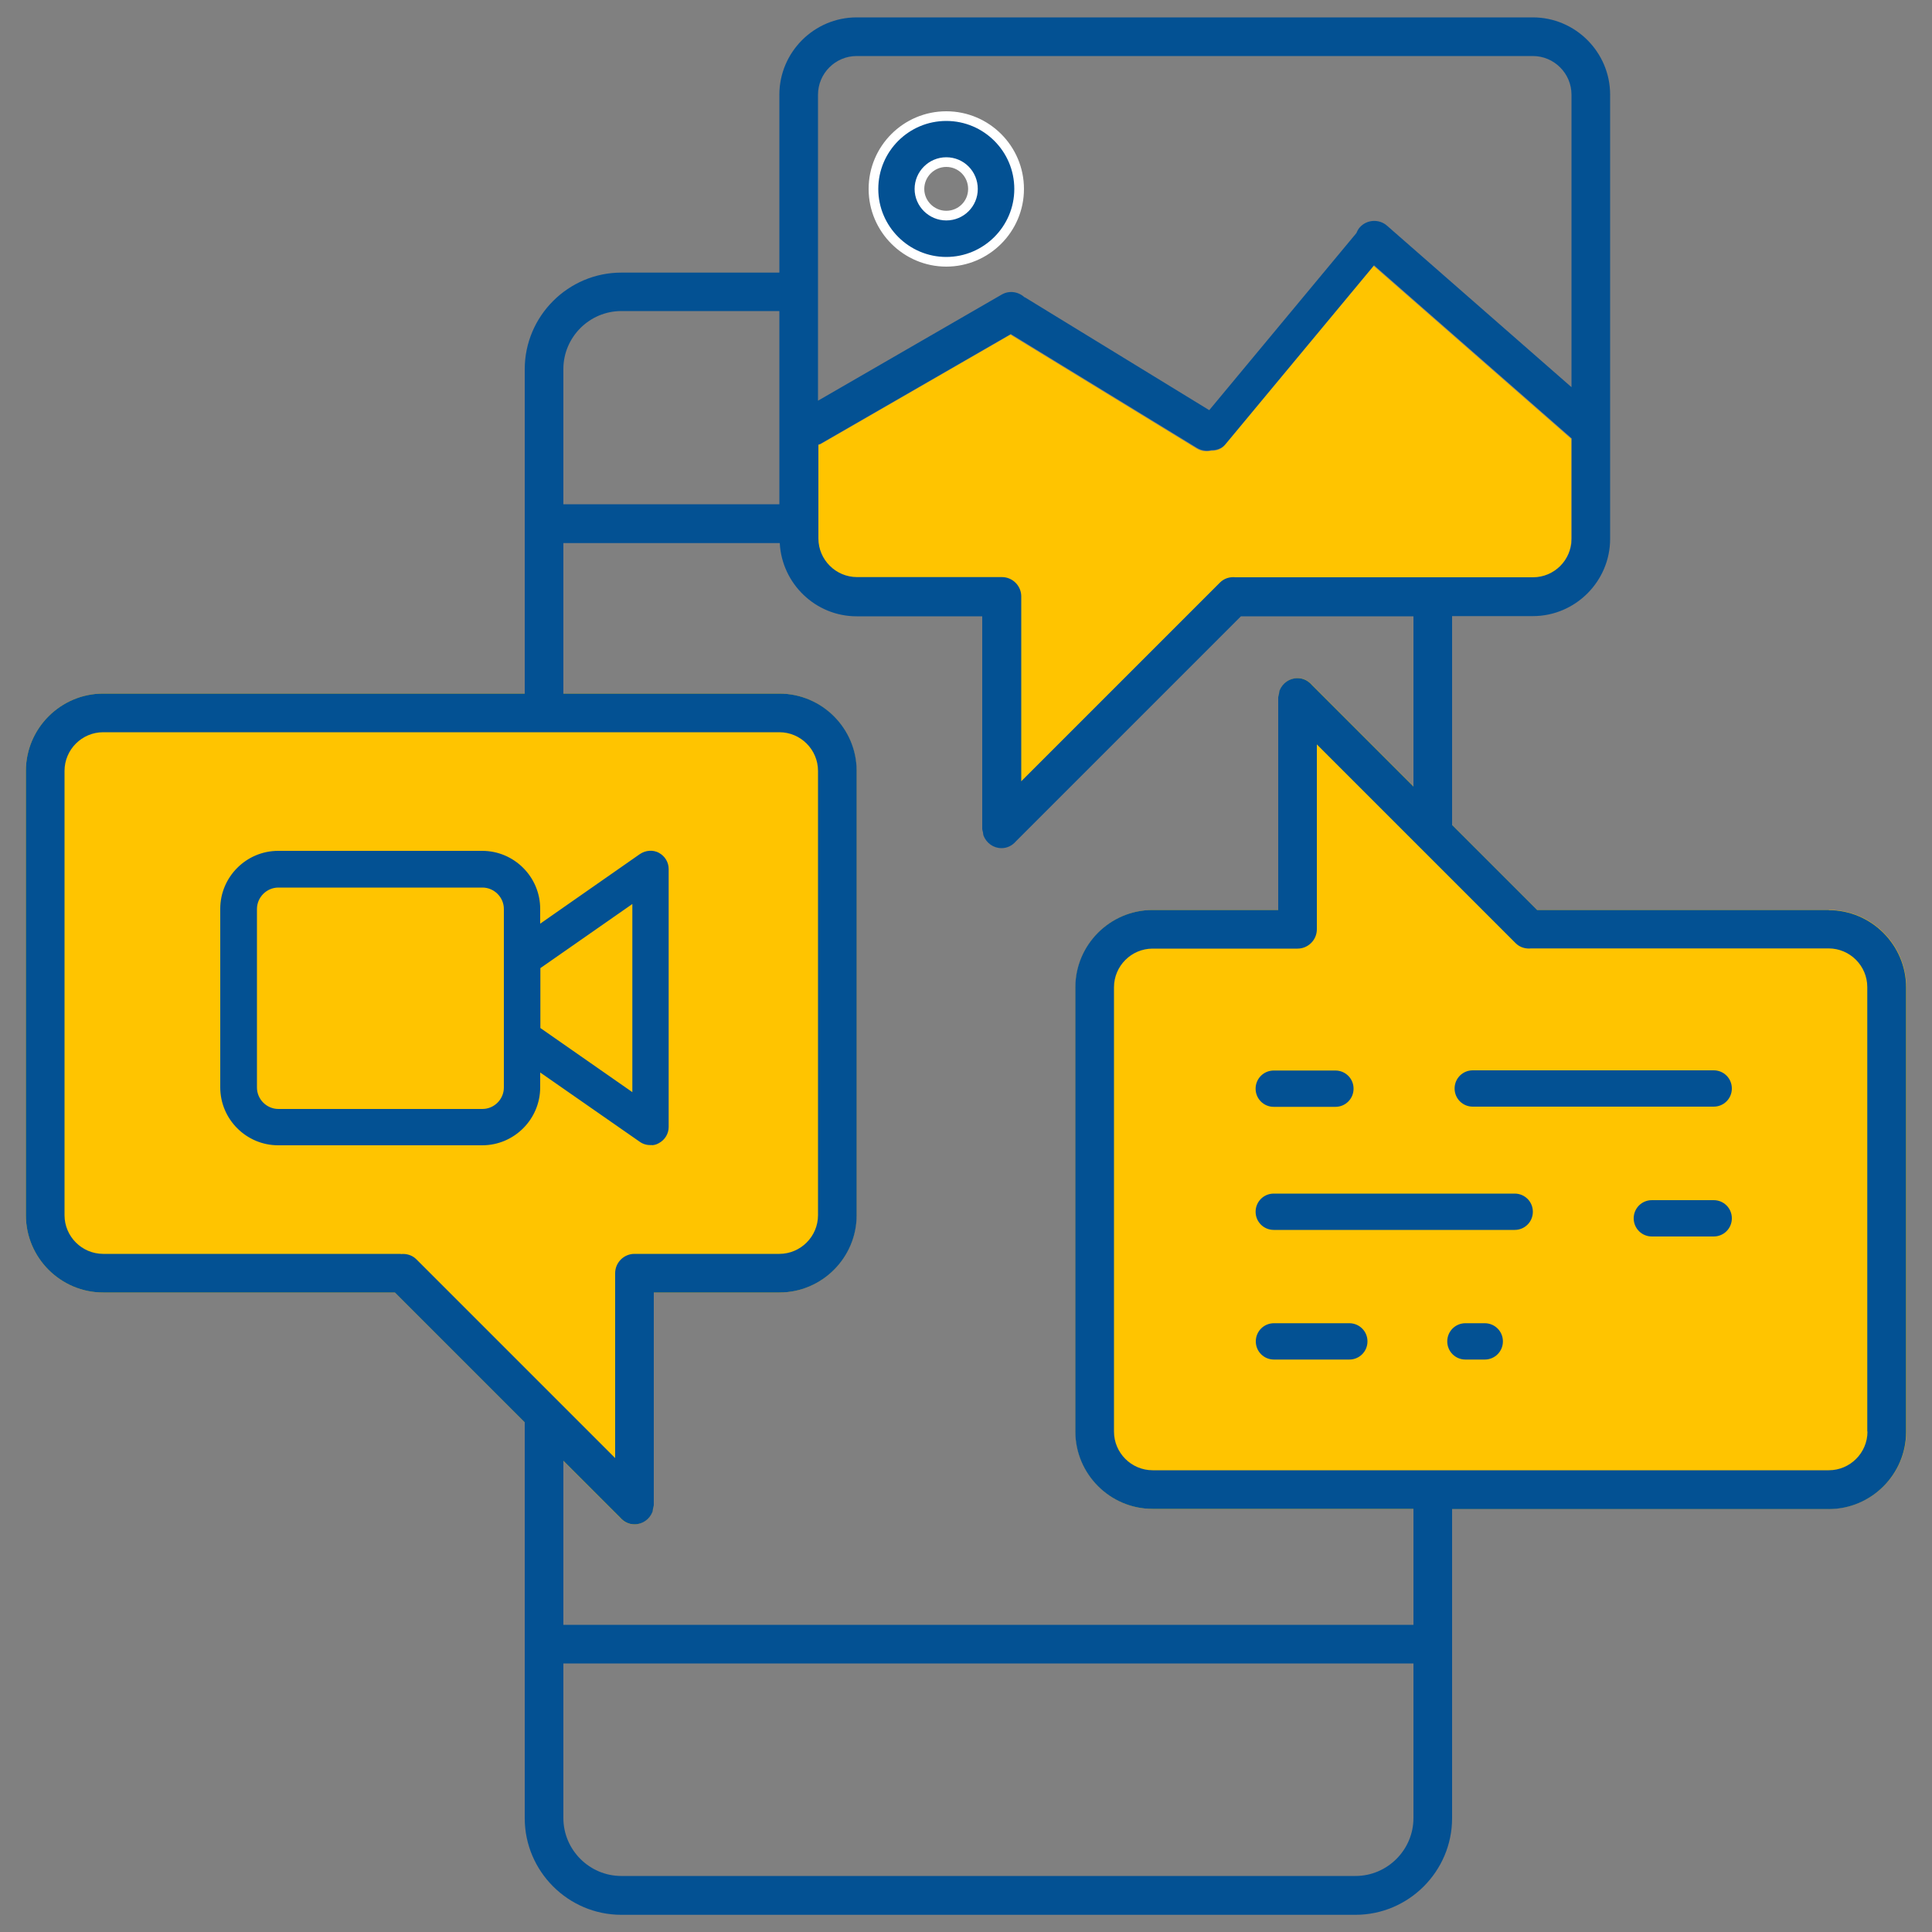
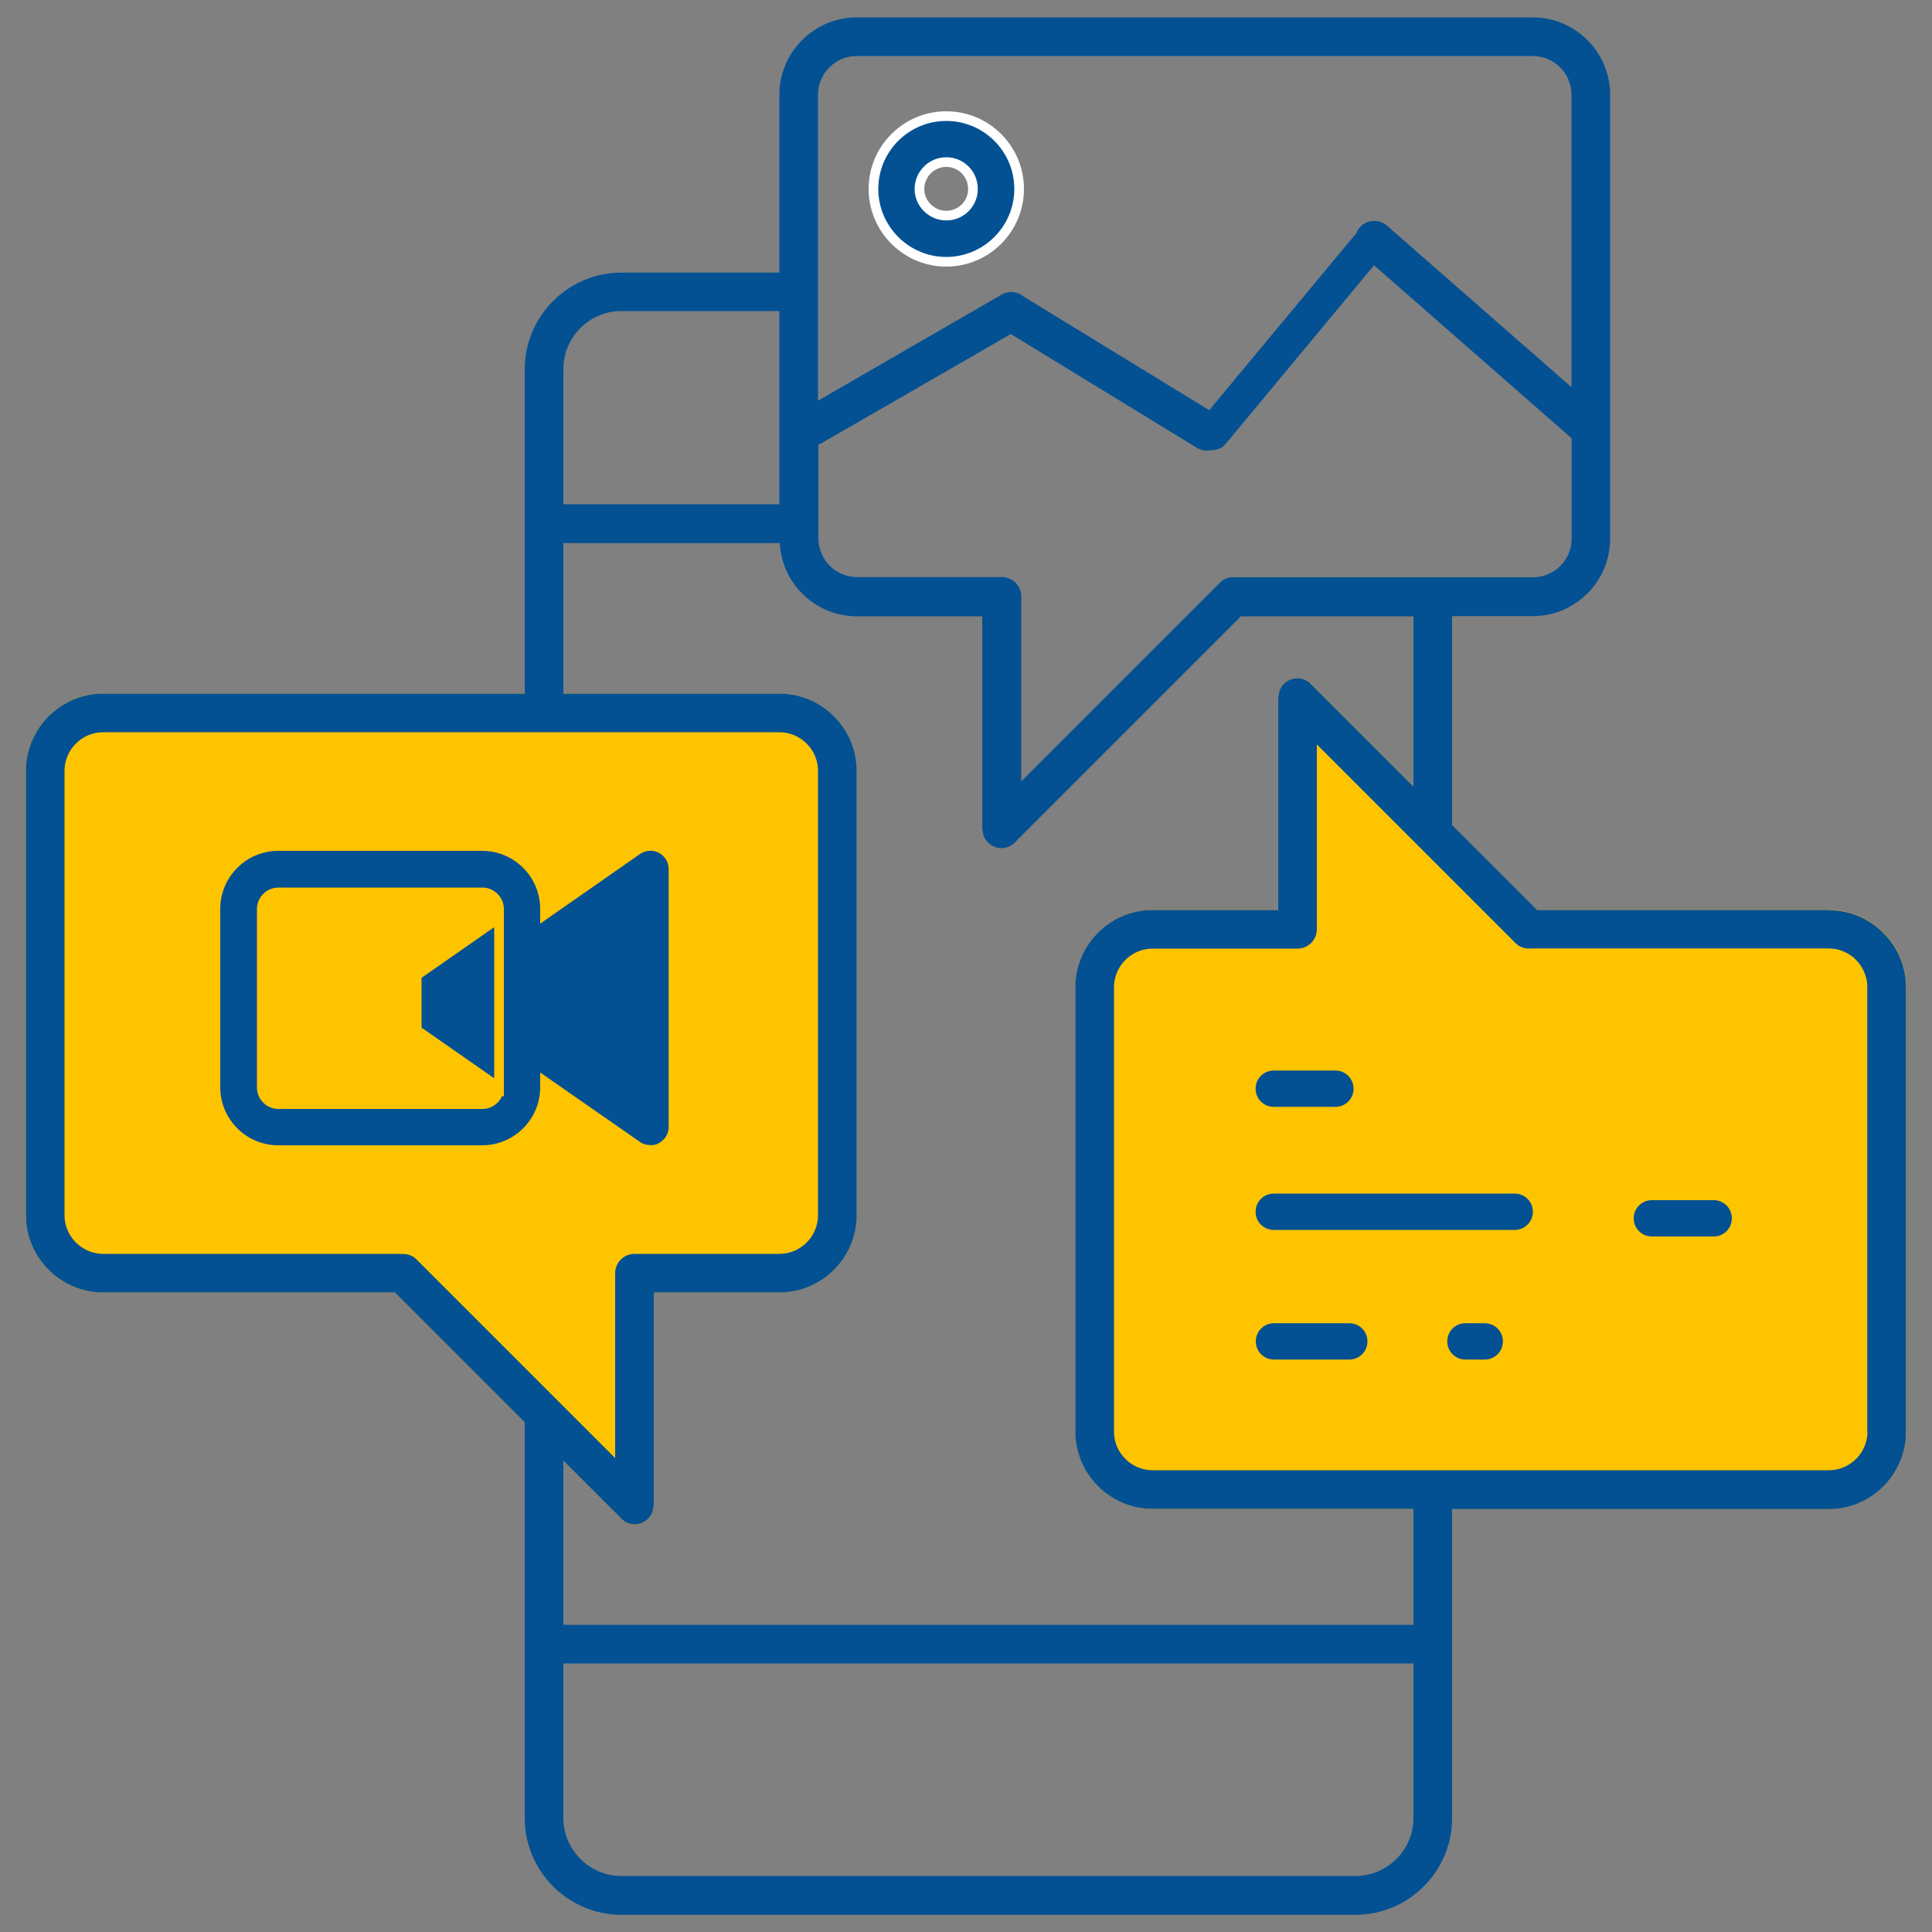
<svg xmlns="http://www.w3.org/2000/svg" id="Capa_1" viewBox="0 0 100 100">
  <rect x="0" y="0" width="100" height="100" fill="#808080" stroke="none" />
  <defs>
    <style>      .st0, .st1, .st2 {        fill: #035193;      }      .st1 {        stroke: #fff;      }      .st1, .st2 {        stroke-miterlimit: 10;        stroke-width: .5px;      }      .st3 {        fill: #ffc400;      }      .st2 {        stroke: #ffc400;      }    </style>
  </defs>
  <g>
    <path class="st3" d="M94.66,47.1h-15.1l-11.65-11.65c-.18-.21-.44-.35-.74-.35-.42,0-.78.26-.93.64-.02.05-.02.11-.03.17-.01.06-.04.12-.04.19h0v11h-6.5c-2.2,0-4,1.8-4,4v23c0,2.2,1.8,4,4,4h35c2.2,0,4-1.8,4-4v-23c0-2.2-1.8-4-4-4Z" />
    <path class="st2" d="M76.85,68.24h-1c-.66,0-1.19.53-1.19,1.19s.53,1.19,1.19,1.19h1c.66,0,1.19-.53,1.19-1.19s-.53-1.19-1.19-1.19Z" />
    <path class="st2" d="M88.7,61.87h-3.2c-.66,0-1.19.53-1.19,1.19s.53,1.19,1.19,1.19h3.2c.66,0,1.19-.53,1.19-1.19s-.53-1.19-1.19-1.19Z" />
-     <path class="st2" d="M88.7,55.15h-12.47c-.66,0-1.19.53-1.19,1.19s.53,1.19,1.19,1.19h12.47c.66,0,1.19-.53,1.19-1.19s-.53-1.19-1.19-1.19Z" />
    <path class="st2" d="M78.4,61.53h-12.47c-.66,0-1.19.53-1.19,1.19s.53,1.19,1.19,1.19h12.47c.66,0,1.19-.53,1.19-1.19s-.53-1.19-1.19-1.19Z" />
    <path class="st2" d="M65.93,57.54h3.19c.66,0,1.19-.53,1.19-1.19s-.53-1.19-1.19-1.19h-3.19c-.66,0-1.19.53-1.19,1.19s.53,1.19,1.19,1.19Z" />
    <path class="st2" d="M69.84,68.24h-3.9c-.66,0-1.19.53-1.19,1.19s.53,1.19,1.19,1.19h3.9c.66,0,1.19-.53,1.19-1.19s-.53-1.19-1.19-1.19Z" />
  </g>
  <g>
-     <path class="st3" d="M42.34,27.9c0,1.1.9,2,2,2h7.5c.55,0,1,.45,1,1v9.57l10.29-10.29c.22-.22.52-.3.8-.27h15.4c1.1,0,2-.9,2-2v-5.2s0,0-.01,0l-10.22-8.95-7.7,9.27c-.18.22-.44.31-.71.3-.25.06-.52.03-.76-.12l-9.63-5.89-9.85,5.68s-.08.03-.13.04v4.88Z" />
    <path class="st1" d="M52.75,9.78c0-2.08-1.69-3.77-3.77-3.77s-3.77,1.69-3.77,3.77,1.7,3.77,3.77,3.77,3.77-1.69,3.77-3.77ZM48.98,11.16c-.76,0-1.39-.62-1.39-1.38s.62-1.39,1.39-1.39,1.38.62,1.38,1.39-.62,1.38-1.38,1.38Z" />
  </g>
  <g>
    <path class="st3" d="M5.34,66.9h15.1s11.65,11.65,11.65,11.65c.18.21.44.35.74.35.42,0,.78-.26.93-.64.02-.05.02-.11.03-.17.01-.06.04-.12.04-.19h0v-.02s0-10.98,0-10.98h6.5c2.2,0,4-1.8,4-4v-23c0-2.2-1.8-4-4-4H5.34c-2.2,0-4,1.8-4,4v23c0,2.2,1.8,4,4,4Z" />
-     <path class="st2" d="M33.67,59.53c.19,0,.38-.04.55-.14.39-.21.64-.61.64-1.06v-13.35c0-.45-.25-.85-.64-1.06-.39-.21-.87-.17-1.24.08l-4.77,3.33v-.29c0-1.79-1.46-3.25-3.25-3.25h-10.56c-1.79,0-3.25,1.46-3.25,3.25v9.24c0,1.79,1.46,3.25,3.25,3.25h10.56c1.79,0,3.25-1.46,3.25-3.25v-.29h0s4.77,3.32,4.77,3.32c.2.14.44.21.68.21ZM25.83,56.29c0,.47-.39.86-.86.86h-10.56c-.47,0-.86-.39-.86-.86v-9.24c0-.47.39-.86.86-.86h10.56c.47,0,.86.39.86.86v9.24ZM32.48,56.05l-4.26-2.97v-2.84l4.26-2.97v8.78Z" />
+     <path class="st2" d="M33.67,59.53c.19,0,.38-.04.55-.14.39-.21.64-.61.64-1.06v-13.35c0-.45-.25-.85-.64-1.06-.39-.21-.87-.17-1.24.08l-4.77,3.33v-.29c0-1.79-1.46-3.25-3.25-3.25h-10.56c-1.79,0-3.25,1.46-3.25,3.25v9.24c0,1.79,1.46,3.25,3.25,3.25h10.56c1.79,0,3.25-1.46,3.25-3.25v-.29h0s4.77,3.32,4.77,3.32c.2.14.44.21.68.21ZM25.83,56.29c0,.47-.39.86-.86.86h-10.56c-.47,0-.86-.39-.86-.86v-9.24c0-.47.39-.86.86-.86h10.56c.47,0,.86.39.86.86v9.24Zl-4.26-2.97v-2.84l4.26-2.97v8.78Z" />
  </g>
  <path class="st0" d="M94.66,47.1h-15.1l-4.4-4.4v-10.81h4.18c2.2,0,4-1.8,4-4V4.9c0-2.2-1.8-4-4-4h-35c-2.2,0-4,1.8-4,4v9.21h-8.18c-2.75,0-5,2.25-5,5v16.79H5.34c-2.2,0-4,1.8-4,4v23c0,2.2,1.8,4,4,4h15.1l6.72,6.72v20.49c0,2.75,2.25,5,5,5h38c2.75,0,5-2.25,5-5v-16h19.5c2.2,0,4-1.8,4-4v-23c0-2.2-1.8-4-4-4ZM42.34,4.9c0-1.1.9-2,2-2h35c1.1,0,2,.9,2,2v15.14l-9.55-8.36c-.41-.36-1.05-.32-1.41.09h0c-.08.09-.13.19-.17.29l-7.62,9.17-9.54-5.84s-.01,0-.02,0c-.31-.29-.78-.37-1.17-.15l-9.52,5.5V4.9ZM42.34,23.01s.09-.02.13-.04l9.85-5.68,9.63,5.89c.23.14.51.18.76.12.26,0,.53-.08.71-.3l7.7-9.27,10.22,8.95s0,0,.01,0v5.2c0,1.1-.9,2-2,2h-15.4c-.29-.03-.58.05-.8.27l-10.29,10.29v-9.57c0-.55-.45-1-1-1h-7.5c-1.1,0-2-.9-2-2v-4.88ZM29.16,19.1c0-1.65,1.35-3,3-3h8.18v10h-11.18v-7ZM20.74,64.9H5.34c-1.1,0-2-.9-2-2v-23c0-1.1.9-2,2-2h35c1.1,0,2,.9,2,2v23c0,1.1-.9,2-2,2h-7.5c-.55,0-1,.45-1,1v9.57l-10.29-10.29c-.22-.22-.52-.3-.8-.27ZM70.16,97.1h-38c-1.65,0-3-1.35-3-3v-8h44v8c0,1.65-1.35,3-3,3ZM73.16,84.1H29.16v-8.49l2.94,2.94c.18.21.44.35.74.35.42,0,.78-.26.93-.64.02-.05.02-.11.03-.17.01-.06.04-.12.04-.19h0v-11h6.5c2.2,0,4-1.8,4-4v-23c0-2.2-1.8-4-4-4h-11.18v-7.79h11.2c.11,2.1,1.85,3.79,3.98,3.79h6.5v10.99h0c0,.08.03.14.04.2.01.06.01.12.03.17.15.37.5.64.93.64.3,0,.56-.14.74-.35l11.65-11.65h8.93v8.81l-5.26-5.26c-.18-.21-.44-.35-.74-.35-.42,0-.78.26-.93.64-.02.05-.02.11-.03.17-.01.06-.04.12-.04.19h0v11h-6.5c-2.2,0-4,1.8-4,4v23c0,2.2,1.8,4,4,4h13.5v6ZM96.66,74.1c0,1.1-.9,2-2,2h-35c-1.1,0-2-.9-2-2v-23c0-1.1.9-2,2-2h7.5c.55,0,1-.45,1-1v-9.57l10.29,10.29c.22.22.52.3.8.27h15.4c1.1,0,2,.9,2,2v23Z" />
</svg>